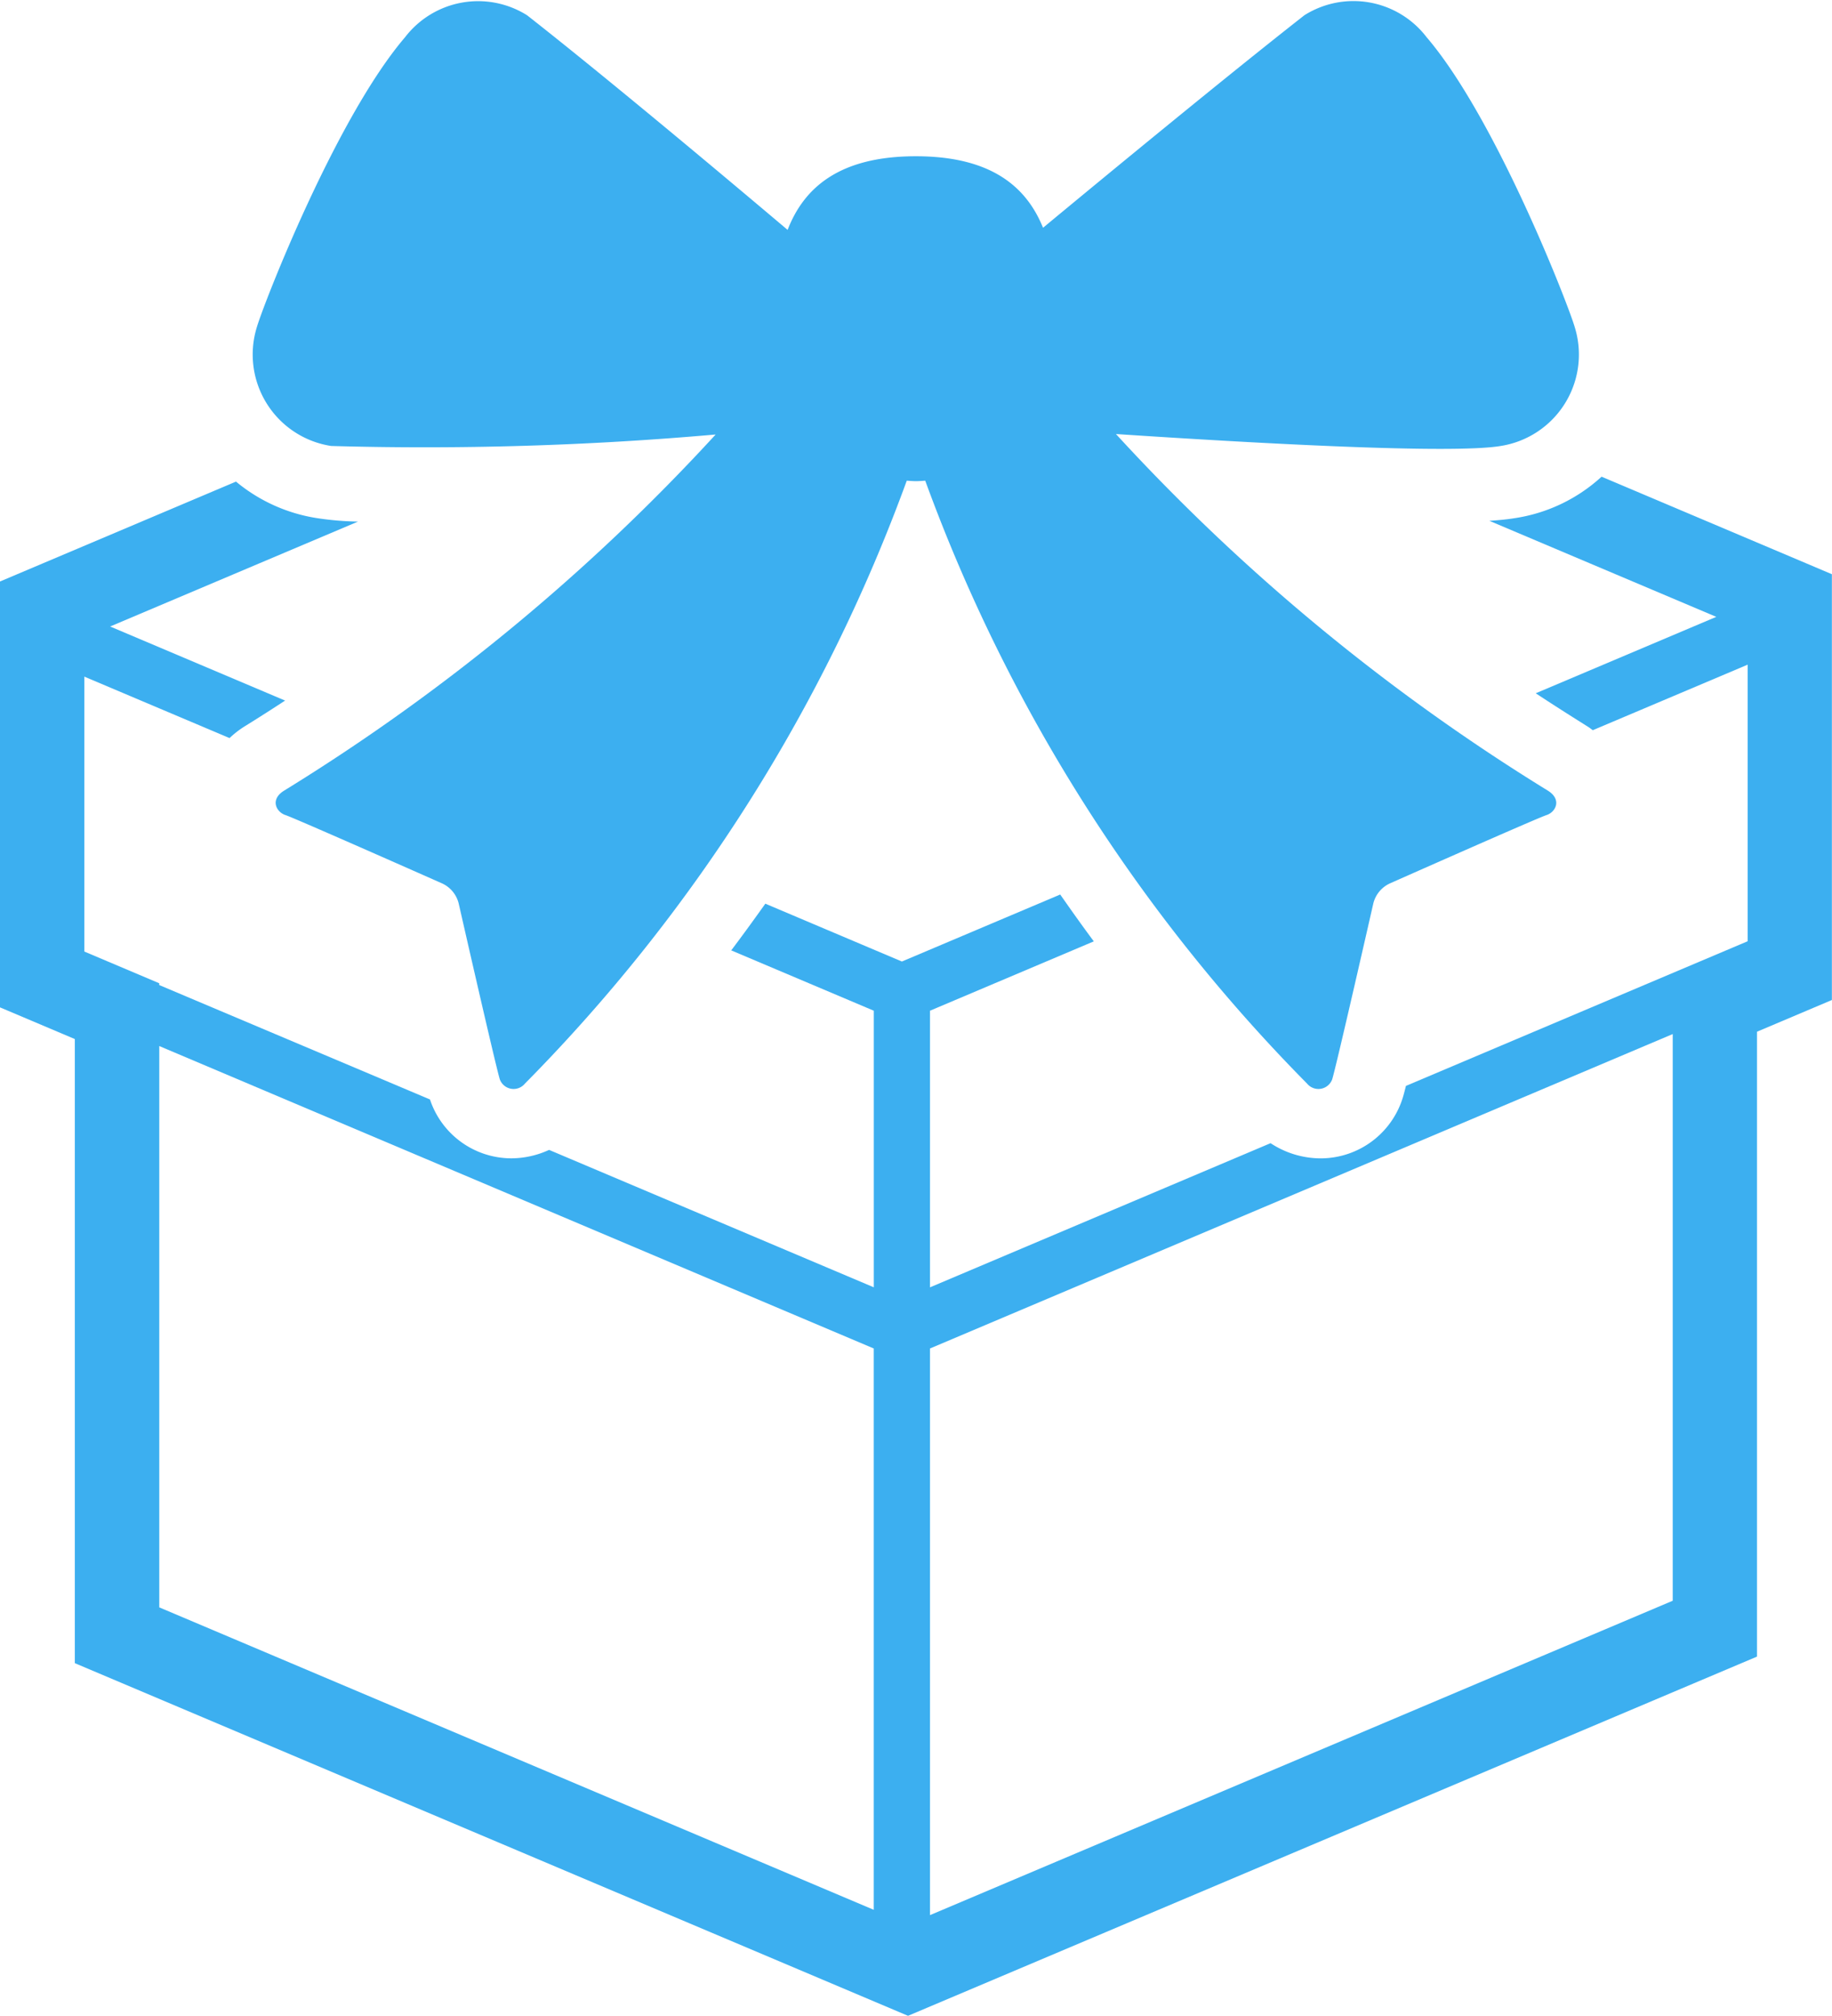
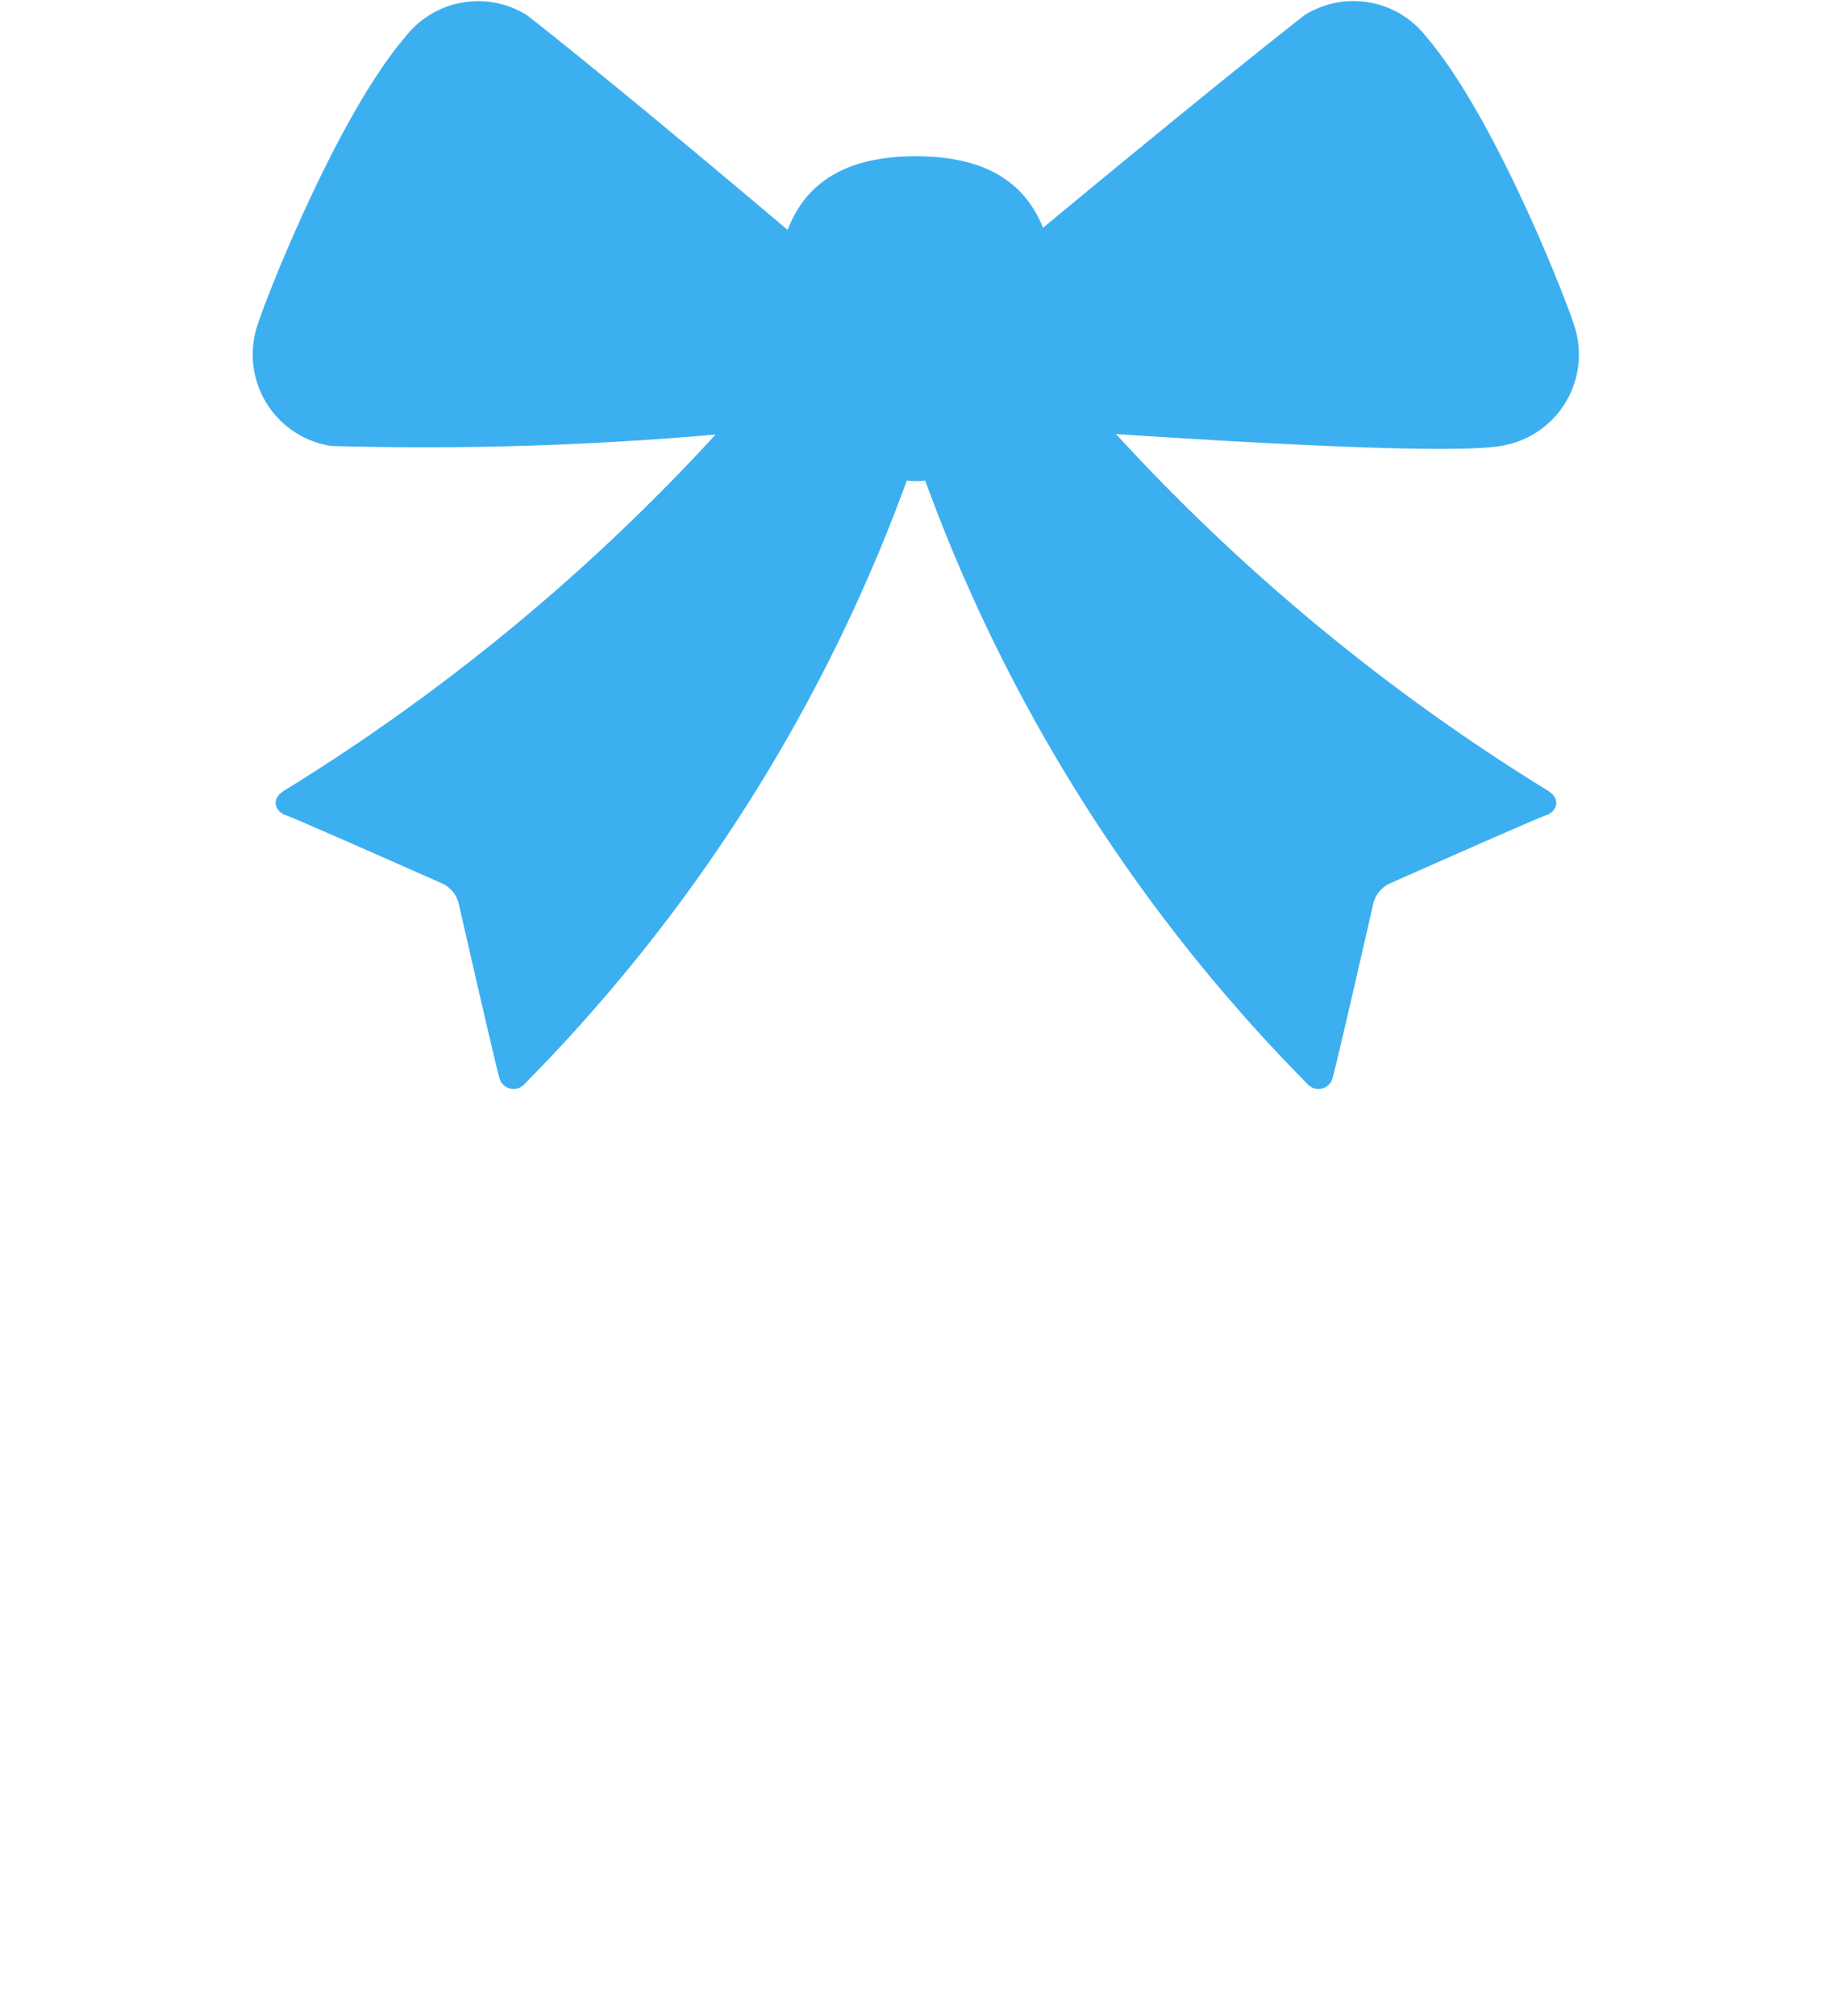
<svg xmlns="http://www.w3.org/2000/svg" width="50" height="55" viewBox="0 0 50 55">
  <g id="Group_500" data-name="Group 500" transform="translate(-130.878 -368)">
-     <path id="Path_350" data-name="Path 350" d="M180.175,400.495l-5.586-2.364a4.493,4.493,0,0,1-2.387,1.134c-.184.03-.413.053-.675.07l6.193,2.62-4.928,2.085c.6.395,1.088.7,1.416.907.051.03.094.067.142.1l4.226-1.788v7.546l-9.326,3.946c-.037.147-.069.267-.087.323a2.348,2.348,0,0,1-2.242,1.654,2.493,2.493,0,0,1-1.366-.414l-9.295,3.933V412.7l4.471-1.892c-.322-.432-.622-.856-.917-1.278l-4.321,1.828-3.727-1.578c-.3.421-.606.844-.931,1.274l3.891,1.646v7.546l-8.862-3.749a2.481,2.481,0,0,1-1.028.23,2.344,2.344,0,0,1-2.223-1.606L135.224,412v-.049l-2.044-.865v-7.5l3.963,1.676a2.615,2.615,0,0,1,.4-.312c.272-.168.656-.41,1.116-.711l-4.775-2.021,6.764-2.862a8.259,8.259,0,0,1-1.095-.091,4.544,4.544,0,0,1-2.234-1l-6.443,2.726v11.617l2.044.865V430.5l22.74,9.621,23.171-9.8V413.273l2.044-.865V400.792Zm-25.45,36.734-19.5-8.251V413.664l19.5,8.251Zm21.806-8.432-20.271,8.577V421.915l20.271-8.578Z" transform="translate(0 -17.126)" fill="#3caff0" />
    <path id="Path_351" data-name="Path 351" d="M149.038,380.167a90.327,90.327,0,0,0,10.494-.313,55.352,55.352,0,0,1-11.778,9.716c-.4.248-.206.589.038.667s4.263,1.859,4.263,1.859a.816.816,0,0,1,.466.562s1.007,4.428,1.12,4.788a.4.4,0,0,0,.685.117,45.593,45.593,0,0,0,10.422-16.449c.084.006.167.013.253.013s.167-.007.251-.013a45.594,45.594,0,0,0,10.422,16.449.4.4,0,0,0,.685-.117c.113-.36,1.12-4.788,1.12-4.788a.816.816,0,0,1,.466-.562s4.019-1.782,4.263-1.859.434-.419.037-.667a55.283,55.283,0,0,1-11.788-9.729c3.839.255,9.171.55,10.5.326a2.524,2.524,0,0,0,2.023-3.238c-.171-.6-2.155-5.707-4.045-7.915a2.513,2.513,0,0,0-3.332-.6c-2.1,1.644-5.37,4.338-7.136,5.8-.449-1.111-1.407-1.951-3.471-1.951-2.1,0-3.059.869-3.5,2.009-1.592-1.345-4.909-4.13-7.11-5.855a2.513,2.513,0,0,0-3.332.6c-1.891,2.208-3.875,7.314-4.046,7.915A2.524,2.524,0,0,0,149.038,380.167Z" transform="translate(-9.122)" fill="#3caff0" />
  </g>
</svg>